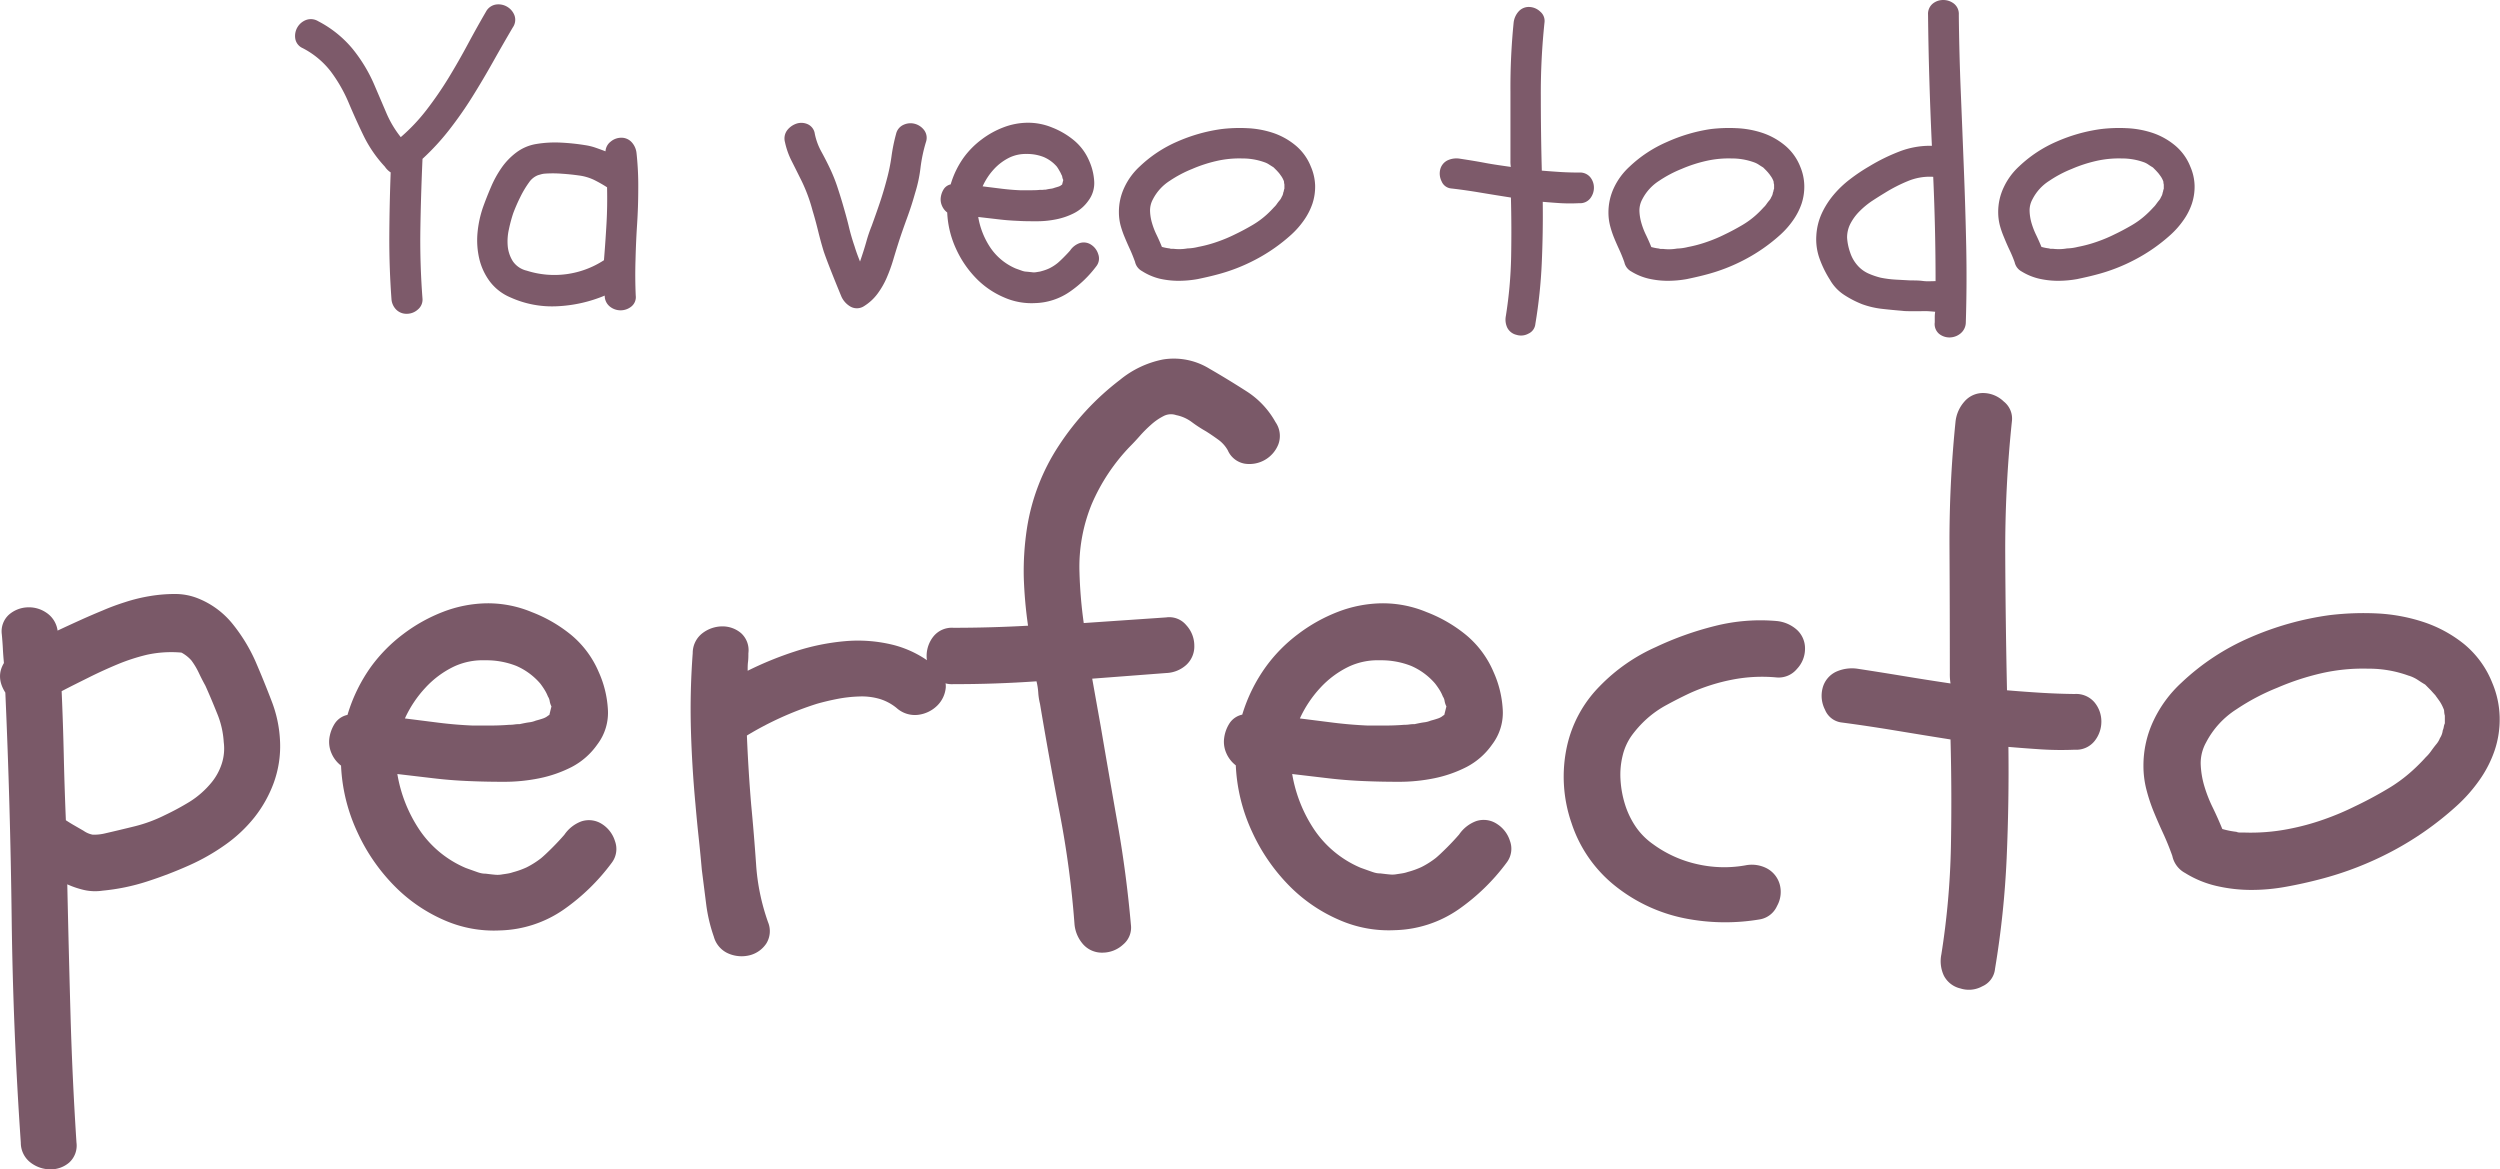
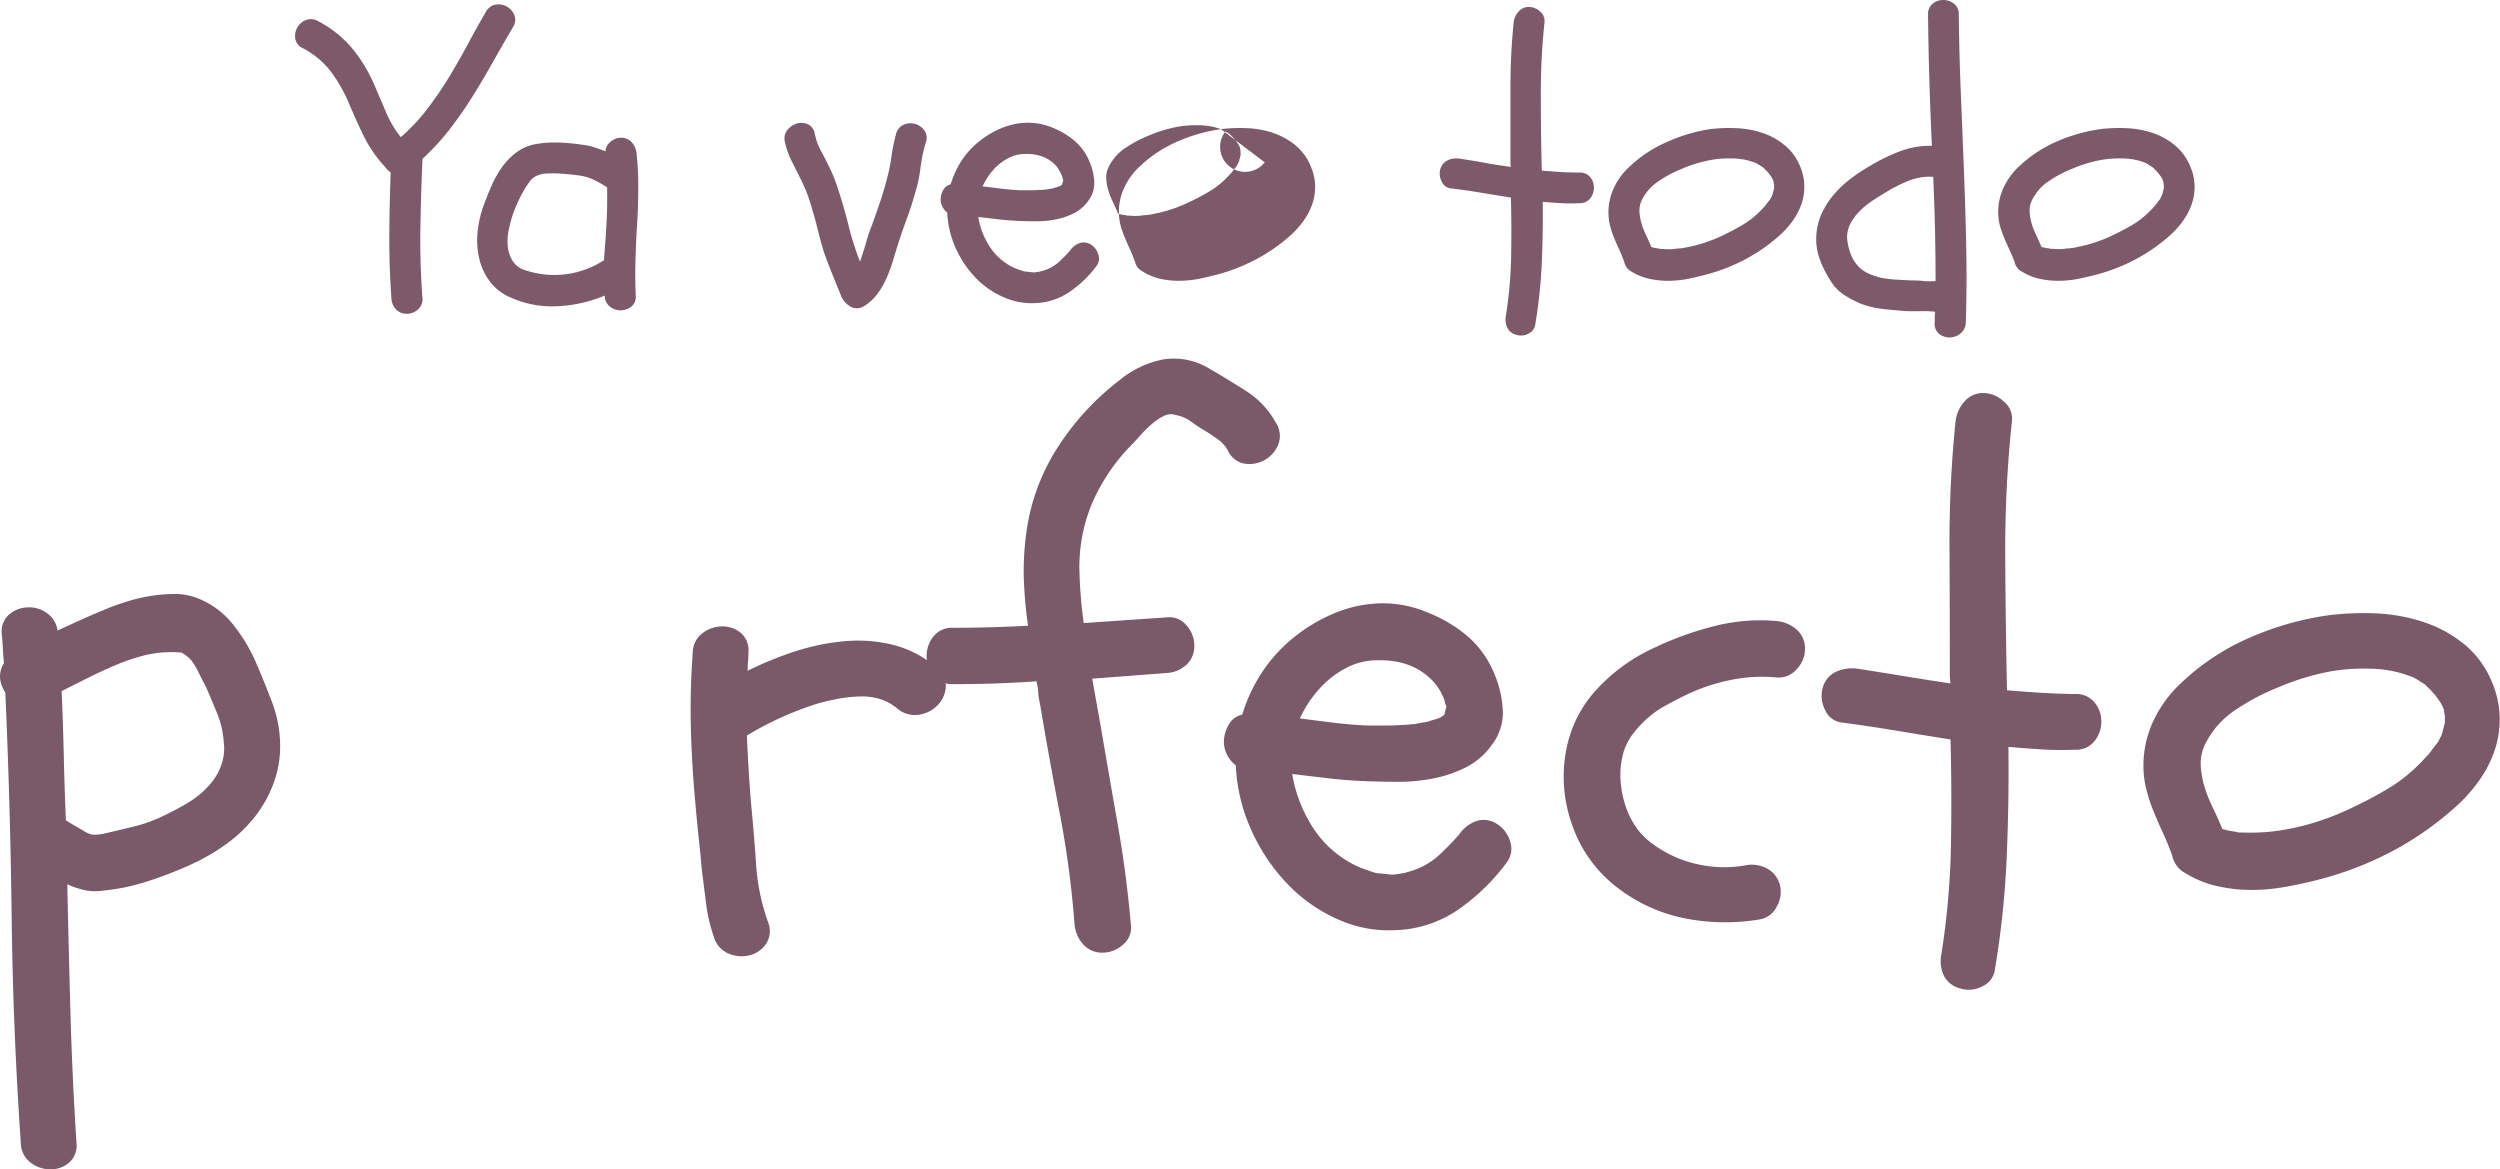
<svg xmlns="http://www.w3.org/2000/svg" id="Capa_1" data-name="Capa 1" viewBox="0 0 585.19 273.72">
  <defs>
    <style>.cls-1{fill:#7d5a6a;}.cls-2{fill:#7a5968;}</style>
  </defs>
  <path class="cls-1" d="M138.53,12.26A2.94,2.94,0,0,1,136.8,10a4,4,0,0,1,2.5-4.31,3.27,3.27,0,0,1,2.86.27,26,26,0,0,1,8,6.4,35.77,35.77,0,0,1,5.26,8.76l2.68,6.26a24.49,24.49,0,0,0,3.4,5.72,43.13,43.13,0,0,0,6.08-6.44,85,85,0,0,0,5.09-7.4q2.35-3.86,4.49-7.85t4.31-7.72a3.21,3.21,0,0,1,2.32-1.63,4,4,0,0,1,2.58.5,4,4,0,0,1,1.73,2,3.08,3.08,0,0,1-.37,2.85q-2.35,4-4.67,8.13t-4.81,8.12a90.49,90.49,0,0,1-5.36,7.67,55.92,55.92,0,0,1-6.3,6.85q-.37,8.26-.5,16.39t.5,16.38a3,3,0,0,1-1.09,2.5,3.82,3.82,0,0,1-2.55,1,3.38,3.38,0,0,1-2.54-1,3.89,3.89,0,0,1-1.09-2.5q-.54-7.44-.5-14.79t.32-14.8A4.76,4.76,0,0,1,157.77,40a29.72,29.72,0,0,1-4.9-7.08q-1.81-3.72-3.54-7.81a34.82,34.82,0,0,0-4.22-7.39A19.71,19.71,0,0,0,138.53,12.26Z" transform="translate(-67.69 -1)" />
  <path class="cls-1" d="M187.18,70.62a11.74,11.74,0,0,1-4.86-3.77,14.47,14.47,0,0,1-2.45-5.31,19.18,19.18,0,0,1-.41-6,25.47,25.47,0,0,1,1.28-6c.54-1.51,1.16-3.09,1.86-4.72a24.83,24.83,0,0,1,2.49-4.54,15.65,15.65,0,0,1,3.45-3.58,10.62,10.62,0,0,1,4.72-2,26.92,26.92,0,0,1,5.67-.32,51.32,51.32,0,0,1,5.68.59,13.47,13.47,0,0,1,2.45.59c.78.27,1.57.56,2.36.86a3.09,3.09,0,0,1,1.22-2.27,3.84,3.84,0,0,1,2.41-.91,3.23,3.23,0,0,1,2.5,1.05,4.43,4.43,0,0,1,1.13,2.49,70.85,70.85,0,0,1,.41,8.35q0,4.19-.27,8.35t-.37,8.35c-.09,2.79-.07,5.57.05,8.36a2.82,2.82,0,0,1-1.05,2.58,4,4,0,0,1-2.49.87,4,4,0,0,1-2.5-.87,3.24,3.24,0,0,1-1.22-2.58,32.69,32.69,0,0,1-11,2.49A23.6,23.6,0,0,1,187.18,70.62Zm.64-19.7a33.93,33.93,0,0,0-1,3.72,12.83,12.83,0,0,0-.28,4,8.05,8.05,0,0,0,1.18,3.49A5.42,5.42,0,0,0,191,64.36a21.24,21.24,0,0,0,18.06-2.45c.25-3,.44-5.84.6-8.63s.19-5.59.13-8.44a31.57,31.57,0,0,0-3.13-1.77,11.81,11.81,0,0,0-3.49-1c-1.28-.18-2.62-.32-4-.41a27,27,0,0,0-4.13,0,5.33,5.33,0,0,0-1,.23,3.35,3.35,0,0,0-.86.32,4.52,4.52,0,0,0-1.63,1.45,23.12,23.12,0,0,0-2.09,3.5C188.84,48.4,188.3,49.65,187.82,50.92Z" transform="translate(-67.69 -1)" />
  <path class="cls-1" d="M260.52,59.91c-.48-1.57-.92-3.18-1.32-4.81s-.83-3.24-1.31-4.81a38,38,0,0,0-3-7.81c-.66-1.33-1.33-2.68-2-4a18.05,18.05,0,0,1-1.46-4.22,3.22,3.22,0,0,1,.59-2.86,4.62,4.62,0,0,1,2.23-1.5,3.67,3.67,0,0,1,2.54.19,2.89,2.89,0,0,1,1.63,2.26,14.74,14.74,0,0,0,1.5,4.09q1.05,1.91,2,3.9a38.15,38.15,0,0,1,1.73,4.27c.48,1.45.94,2.9,1.36,4.36s.92,3.19,1.32,4.85a49.65,49.65,0,0,0,1.4,4.86c.18.6.38,1.19.59,1.77s.44,1.16.68,1.77c.61-1.76,1.09-3.28,1.46-4.59a34.57,34.57,0,0,1,1.27-3.76c.66-1.82,1.3-3.62,1.9-5.4s1.15-3.62,1.64-5.49a42.75,42.75,0,0,0,1.09-5.31,40.78,40.78,0,0,1,1.08-5.32,3.07,3.07,0,0,1,1.82-2.17,3.88,3.88,0,0,1,2.63-.18,4.06,4.06,0,0,1,2.14,1.49,3,3,0,0,1,.4,2.77,35.49,35.49,0,0,0-1.27,6,32.21,32.21,0,0,1-1.27,5.94q-.81,2.91-1.86,5.77c-.69,1.9-1.38,3.82-2,5.76-.42,1.33-.85,2.71-1.27,4.13a37.51,37.51,0,0,1-1.5,4.13,19,19,0,0,1-2.13,3.72A11.38,11.38,0,0,1,270,72.62a3.06,3.06,0,0,1-3.18.18,5.18,5.18,0,0,1-2.17-2.36c-.73-1.76-1.44-3.51-2.14-5.27S261.13,61.66,260.52,59.91Z" transform="translate(-67.69 -1)" />
  <path class="cls-1" d="M293.29,37.85a19.9,19.9,0,0,1,4.13-4.17,20.59,20.59,0,0,1,5.13-2.86,16.18,16.18,0,0,1,5.62-1.09A14.8,14.8,0,0,1,314,30.86a18.67,18.67,0,0,1,5.09,3,12.59,12.59,0,0,1,3.54,4.77,13.6,13.6,0,0,1,1.18,4.72,6.81,6.81,0,0,1-1.36,4.63,9.18,9.18,0,0,1-3.32,2.9,16,16,0,0,1-4.17,1.45,22.2,22.2,0,0,1-4.54.46c-1.54,0-3,0-4.4-.09-1.58-.06-3.14-.18-4.68-.37l-4.67-.54a18.34,18.34,0,0,0,2.9,7.26,13.6,13.6,0,0,0,5.9,4.81l1.54.55a4.67,4.67,0,0,0,.5.13,2.57,2.57,0,0,0,.5.05l1.23.13a3,3,0,0,0,.95,0l.86-.14a4.13,4.13,0,0,0,.5-.13,10.65,10.65,0,0,0,1.77-.64,10.35,10.35,0,0,0,1.86-1.18c.37-.3.85-.75,1.46-1.36s1.12-1.15,1.54-1.63a4.47,4.47,0,0,1,2.22-1.73,3.09,3.09,0,0,1,2.68.36,4,4,0,0,1,1.68,2.23,2.92,2.92,0,0,1-.41,2.77,26.56,26.56,0,0,1-6.22,6,15,15,0,0,1-8.21,2.68,15.83,15.83,0,0,1-7.17-1.32,20.15,20.15,0,0,1-6.08-4,24.11,24.11,0,0,1-5.18-7.36,22.59,22.59,0,0,1-2.08-8.53,3.85,3.85,0,0,1-1.23-1.59,3.64,3.64,0,0,1-.27-2,4.7,4.7,0,0,1,.68-1.86,2.59,2.59,0,0,1,1.63-1.13A21.07,21.07,0,0,1,293.29,37.85ZM315.07,40A8.48,8.48,0,0,0,312,37.76a10.45,10.45,0,0,0-4-.72,8.8,8.8,0,0,0-3.95.81,12.3,12.3,0,0,0-3.72,2.77,14.88,14.88,0,0,0-2.63,4l4.35.54c1.45.18,2.91.31,4.36.37h2.36c.79,0,1.57,0,2.36-.09a4.83,4.83,0,0,0,.68,0,4.83,4.83,0,0,1,.68-.05,12.32,12.32,0,0,1,1.23-.22,3.45,3.45,0,0,0,.86-.23c.24-.06.54-.15.91-.27a2.07,2.07,0,0,0,.54-.27,1,1,0,0,1,.27-.18l.28-1.09a2.1,2.1,0,0,1-.23-.68,1.47,1.47,0,0,0-.23-.6,5.05,5.05,0,0,0-.41-.81A9.72,9.72,0,0,0,315.07,40Z" transform="translate(-67.69 -1)" />
-   <path class="cls-1" d="M353.47,31.23a35.62,35.62,0,0,1,6.08-.23,22.3,22.3,0,0,1,6.08,1.09A16.46,16.46,0,0,1,370.9,35a12.31,12.31,0,0,1,3.63,5,12.09,12.09,0,0,1,1,4.4,12.67,12.67,0,0,1-.63,4.27,15.34,15.34,0,0,1-2,3.9,20,20,0,0,1-3,3.4,40.38,40.38,0,0,1-8.17,5.72,42.15,42.15,0,0,1-9.35,3.63c-1.39.37-2.83.69-4.31,1a25.11,25.11,0,0,1-4.5.41,20,20,0,0,1-4.44-.5A13.69,13.69,0,0,1,335,64.45a3.23,3.23,0,0,1-1.63-2.18c-.37-1-.76-2-1.18-2.91s-.83-1.84-1.23-2.81a22.28,22.28,0,0,1-1-2.9,12.44,12.44,0,0,1-.36-3,13.38,13.38,0,0,1,1.31-5.85,15.59,15.59,0,0,1,3.59-4.86,30,30,0,0,1,8.8-5.81A38.78,38.78,0,0,1,353.47,31.23ZM363.73,39a15.2,15.2,0,0,0-5.27-.91,23.89,23.89,0,0,0-6,.59,32.73,32.73,0,0,0-5.72,1.87,28.17,28.17,0,0,0-5.22,2.76,11.2,11.2,0,0,0-3.95,4.32,5.45,5.45,0,0,0-.68,2.76,11.07,11.07,0,0,0,.46,2.82,17.12,17.12,0,0,0,1.09,2.81c.45.94.86,1.86,1.22,2.77a10.9,10.9,0,0,0,1.82.36,1,1,0,0,0,.45.09h.46a11.24,11.24,0,0,0,3.26-.09,11.61,11.61,0,0,0,2.54-.36,30,30,0,0,0,4.54-1.23,33.89,33.89,0,0,0,4-1.68c1.39-.66,2.75-1.39,4.08-2.17a20,20,0,0,0,3.36-2.45,23.39,23.39,0,0,0,1.72-1.73,4.36,4.36,0,0,0,.64-.73,11.5,11.5,0,0,1,.73-.95,2.74,2.74,0,0,0,.45-.77,2.25,2.25,0,0,0,.36-1,1.59,1.59,0,0,0,.14-.45,1.79,1.79,0,0,1,.13-.46v-1a2.62,2.62,0,0,1-.09-.55.8.8,0,0,0-.09-.36,5.3,5.3,0,0,0-.5-.95l-.49-.69c.05.07,0,0-.23-.27l-.41-.45-.73-.73-1-.63A4.59,4.59,0,0,0,363.73,39Z" transform="translate(-67.69 -1)" />
+   <path class="cls-1" d="M353.47,31.23a35.62,35.62,0,0,1,6.08-.23,22.3,22.3,0,0,1,6.08,1.09A16.46,16.46,0,0,1,370.9,35a12.31,12.31,0,0,1,3.63,5,12.09,12.09,0,0,1,1,4.4,12.67,12.67,0,0,1-.63,4.27,15.34,15.34,0,0,1-2,3.9,20,20,0,0,1-3,3.4,40.38,40.38,0,0,1-8.17,5.72,42.15,42.15,0,0,1-9.35,3.63c-1.39.37-2.83.69-4.31,1a25.11,25.11,0,0,1-4.5.41,20,20,0,0,1-4.44-.5A13.69,13.69,0,0,1,335,64.45a3.23,3.23,0,0,1-1.63-2.18c-.37-1-.76-2-1.18-2.91s-.83-1.84-1.23-2.81a22.28,22.28,0,0,1-1-2.9,12.44,12.44,0,0,1-.36-3,13.38,13.38,0,0,1,1.31-5.85,15.59,15.59,0,0,1,3.59-4.86,30,30,0,0,1,8.8-5.81A38.78,38.78,0,0,1,353.47,31.23Za15.2,15.2,0,0,0-5.27-.91,23.89,23.89,0,0,0-6,.59,32.73,32.73,0,0,0-5.72,1.87,28.17,28.17,0,0,0-5.22,2.76,11.2,11.2,0,0,0-3.95,4.32,5.45,5.45,0,0,0-.68,2.76,11.07,11.07,0,0,0,.46,2.82,17.12,17.12,0,0,0,1.09,2.81c.45.94.86,1.86,1.22,2.77a10.9,10.9,0,0,0,1.82.36,1,1,0,0,0,.45.09h.46a11.24,11.24,0,0,0,3.26-.09,11.61,11.61,0,0,0,2.54-.36,30,30,0,0,0,4.54-1.23,33.89,33.89,0,0,0,4-1.68c1.39-.66,2.75-1.39,4.08-2.17a20,20,0,0,0,3.36-2.45,23.39,23.39,0,0,0,1.72-1.73,4.36,4.36,0,0,0,.64-.73,11.5,11.5,0,0,1,.73-.95,2.74,2.74,0,0,0,.45-.77,2.25,2.25,0,0,0,.36-1,1.59,1.59,0,0,0,.14-.45,1.79,1.79,0,0,1,.13-.46v-1a2.62,2.62,0,0,1-.09-.55.8.8,0,0,0-.09-.36,5.3,5.3,0,0,0-.5-.95l-.49-.69c.05.07,0,0-.23-.27l-.41-.45-.73-.73-1-.63A4.59,4.59,0,0,0,363.73,39Z" transform="translate(-67.69 -1)" />
  <path class="cls-1" d="M437.34,41.39a3.1,3.1,0,0,1,2.59,1.09,3.87,3.87,0,0,1,.86,2.45,4.07,4.07,0,0,1-.86,2.5,3,3,0,0,1-2.59,1.13,41.24,41.24,0,0,1-4.31,0c-1.42-.09-2.83-.2-4.22-.32q.09,7.17-.23,14.34a117.48,117.48,0,0,1-1.5,14.25,2.76,2.76,0,0,1-1.63,2.27,3.57,3.57,0,0,1-2.82.27,3.22,3.22,0,0,1-2.13-1.68,4.46,4.46,0,0,1-.32-2.76,100.49,100.49,0,0,0,1.23-13.8q.13-6.9-.05-13.89-3.45-.54-7-1.13c-2.36-.4-4.69-.74-7-1a2.68,2.68,0,0,1-2.23-1.68,4,4,0,0,1-.32-2.76,3.24,3.24,0,0,1,1.73-2.14,4.93,4.93,0,0,1,2.72-.41c2,.31,4,.62,6,1s4,.65,6.08.95a7.58,7.58,0,0,1-.09-1.36q0-8.17,0-16.16A152.32,152.32,0,0,1,422,6.26a4.71,4.71,0,0,1,1.13-2.54,3.19,3.19,0,0,1,2.5-1.09,3.89,3.89,0,0,1,2.59,1.09,2.82,2.82,0,0,1,1,2.54,157.67,157.67,0,0,0-.86,17.3q0,8.57.23,17.38c1.45.12,2.9.23,4.35.32S435.89,41.39,437.34,41.39Z" transform="translate(-67.69 -1)" />
  <path class="cls-1" d="M468,31.23A35.66,35.66,0,0,1,474.1,31a22.3,22.3,0,0,1,6.08,1.09A16.46,16.46,0,0,1,485.45,35a12.31,12.31,0,0,1,3.63,5,12.09,12.09,0,0,1,.95,4.4,12.67,12.67,0,0,1-.63,4.27,15.34,15.34,0,0,1-2,3.9,20,20,0,0,1-3,3.4,40.38,40.38,0,0,1-8.17,5.72,42.15,42.15,0,0,1-9.35,3.63c-1.39.37-2.83.69-4.31,1a25.08,25.08,0,0,1-4.49.41,20,20,0,0,1-4.45-.5,13.69,13.69,0,0,1-4.09-1.68,3.23,3.23,0,0,1-1.63-2.18c-.36-1-.76-2-1.18-2.91s-.83-1.84-1.23-2.81a22.28,22.28,0,0,1-.95-2.9,12.44,12.44,0,0,1-.36-3,13.52,13.52,0,0,1,1.31-5.85,15.75,15.75,0,0,1,3.59-4.86,30,30,0,0,1,8.8-5.81A38.78,38.78,0,0,1,468,31.23ZM478.28,39a15.2,15.2,0,0,0-5.27-.91,23.89,23.89,0,0,0-6,.59,32.73,32.73,0,0,0-5.72,1.87,28.17,28.17,0,0,0-5.22,2.76,11.2,11.2,0,0,0-3.95,4.32,5.45,5.45,0,0,0-.68,2.76,11.53,11.53,0,0,0,.46,2.82A17.12,17.12,0,0,0,453,56.05c.45.94.86,1.86,1.22,2.77a11.09,11.09,0,0,0,1.82.36,1,1,0,0,0,.45.09H457a11.23,11.23,0,0,0,3.26-.09,11.53,11.53,0,0,0,2.54-.36,30,30,0,0,0,4.54-1.23,33.19,33.19,0,0,0,4-1.68c1.39-.66,2.75-1.39,4.08-2.17a20,20,0,0,0,3.36-2.45,23.39,23.39,0,0,0,1.72-1.73,4.36,4.36,0,0,0,.64-.73,11.5,11.5,0,0,1,.73-.95,2.74,2.74,0,0,0,.45-.77,2.25,2.25,0,0,0,.36-1,1.59,1.59,0,0,0,.14-.45,1.46,1.46,0,0,1,.14-.46v-1a2.21,2.21,0,0,1-.1-.55.8.8,0,0,0-.09-.36,4.72,4.72,0,0,0-.5-.95l-.49-.69c0,.07,0,0-.23-.27l-.41-.45-.73-.73q-.45-.27-1-.63A4.85,4.85,0,0,0,478.28,39Z" transform="translate(-67.69 -1)" />
  <path class="cls-1" d="M505.23,39.94a43.81,43.81,0,0,1,7-3.45,19.83,19.83,0,0,1,7.67-1.36q-.36-7.71-.59-15.34T519,4.45a3.1,3.1,0,0,1,1.09-2.59A3.87,3.87,0,0,1,522.57,1a4.07,4.07,0,0,1,2.5.86,3.07,3.07,0,0,1,1.13,2.59q.09,9,.46,18t.72,18q.36,9,.55,18t-.09,18a3.39,3.39,0,0,1-1.27,2.63,4.09,4.09,0,0,1-2.55.91,3.89,3.89,0,0,1-2.45-.86,3,3,0,0,1-1-2.68V75.25a7.68,7.68,0,0,1,.1-1.27c-.61-.06-1.2-.11-1.77-.14s-1.14,0-1.68,0H515c-.73,0-1.42,0-2.09-.09-1.57-.13-3.15-.28-4.72-.46a20.24,20.24,0,0,1-4.63-1.09,23.35,23.35,0,0,1-4.27-2.22,10.25,10.25,0,0,1-3.26-3.5,24.53,24.53,0,0,1-2.41-4.9,13.39,13.39,0,0,1-.77-5.44,14.4,14.4,0,0,1,1.27-5.18,19.45,19.45,0,0,1,2.77-4.35,23.87,23.87,0,0,1,3.81-3.63A41.76,41.76,0,0,1,505.23,39.94Zm15.53,26.87q0-12.16-.55-24.42a13.3,13.3,0,0,0-5.94,1,35.94,35.94,0,0,0-5.4,2.77c-.91.55-1.9,1.17-2.95,1.86A19.11,19.11,0,0,0,503,50.42a11.76,11.76,0,0,0-2.13,2.86,7,7,0,0,0-.82,3.36,12.89,12.89,0,0,0,.73,3.5,8.49,8.49,0,0,0,1.72,3A7.44,7.44,0,0,0,505,65a17.4,17.4,0,0,0,2.91,1,24.73,24.73,0,0,0,3.49.45l3.5.19c1,0,1.93,0,2.9.13S519.73,66.81,520.76,66.81Z" transform="translate(-67.69 -1)" />
  <path class="cls-1" d="M559.33,31.23a35.7,35.7,0,0,1,6.08-.23,22.37,22.37,0,0,1,6.09,1.09A16.41,16.41,0,0,1,576.76,35a12.31,12.31,0,0,1,3.63,5,11.89,11.89,0,0,1,1,4.4,12.67,12.67,0,0,1-.63,4.27,14.72,14.72,0,0,1-2,3.9,20,20,0,0,1-3,3.4,40.11,40.11,0,0,1-8.17,5.72,42,42,0,0,1-9.35,3.63c-1.39.37-2.83.69-4.31,1a25,25,0,0,1-4.49.41,20,20,0,0,1-4.45-.5,13.74,13.74,0,0,1-4.08-1.68,3.25,3.25,0,0,1-1.64-2.18A29.9,29.9,0,0,0,538,59.36c-.42-.9-.83-1.84-1.22-2.81a20.93,20.93,0,0,1-1-2.9,12.44,12.44,0,0,1-.36-3,13.39,13.39,0,0,1,1.32-5.85,15.56,15.56,0,0,1,3.58-4.86,30.06,30.06,0,0,1,8.81-5.81A38.6,38.6,0,0,1,559.33,31.23ZM569.59,39a15.14,15.14,0,0,0-5.26-.91,24,24,0,0,0-6,.59,32.62,32.62,0,0,0-5.71,1.87,27.56,27.56,0,0,0-5.22,2.76,11,11,0,0,0-3.95,4.32,5.35,5.35,0,0,0-.68,2.76,11.51,11.51,0,0,0,.45,2.82,18.07,18.07,0,0,0,1.09,2.81c.45.94.86,1.86,1.23,2.77a10.86,10.86,0,0,0,1.81.36,1,1,0,0,0,.46.09h.45a11.3,11.3,0,0,0,3.27-.09,11.69,11.69,0,0,0,2.54-.36,30.63,30.63,0,0,0,4.54-1.23,33.72,33.72,0,0,0,4-1.68c1.39-.66,2.75-1.39,4.09-2.17A19.51,19.51,0,0,0,570,51.29a23.53,23.53,0,0,0,1.73-1.73,4.71,4.71,0,0,0,.63-.73c.31-.42.55-.74.73-.95a2.74,2.74,0,0,0,.45-.77,2.29,2.29,0,0,0,.37-1,1.61,1.61,0,0,0,.13-.45,1.78,1.78,0,0,1,.14-.46v-1a2.62,2.62,0,0,1-.09-.55.8.8,0,0,0-.09-.36,5.3,5.3,0,0,0-.5-.95c-.15-.22-.32-.44-.5-.69l-.23-.27-.41-.45-.72-.73c-.31-.18-.64-.39-1-.63A4.65,4.65,0,0,0,569.59,39Z" transform="translate(-67.69 -1)" />
  <path class="cls-2" d="M85.59,268.45a5.35,5.35,0,0,1-1.73,4.7,6.65,6.65,0,0,1-4.37,1.57,7.65,7.65,0,0,1-4.62-1.57,5.84,5.84,0,0,1-2.31-4.7q-1.82-26.37-2.14-52.66t-1.48-52.67q-2.31-3.63-.33-6.92c-.11-1.21-.2-2.34-.25-3.38s-.14-2.17-.25-3.38a5.26,5.26,0,0,1,1.65-4.54A7,7,0,0,1,74,143.17a7.23,7.23,0,0,1,4.53,1.24,6,6,0,0,1,2.64,4.2c1.86-.88,3.65-1.7,5.35-2.47s3.49-1.54,5.36-2.31q2.31-1,5.11-1.89a39.5,39.5,0,0,1,5.77-1.41,35.53,35.53,0,0,1,5.85-.49,14.31,14.31,0,0,1,5.36,1A19.8,19.8,0,0,1,122.1,147a39.41,39.41,0,0,1,5.36,8.74q2,4.62,3.79,9.31a29.36,29.36,0,0,1,2,9.65,25.12,25.12,0,0,1-1.49,9.56,29.24,29.24,0,0,1-4.53,8.08,33,33,0,0,1-6.84,6.42,48.81,48.81,0,0,1-8.41,4.79,96.72,96.72,0,0,1-9.89,3.79,48.5,48.5,0,0,1-10.38,2.14,11.77,11.77,0,0,1-4.37-.16A21.33,21.33,0,0,1,83.44,208q.33,15.33.75,30.33T85.59,268.45ZM82.12,162.79q.33,7.58.5,15.08T83.11,193q1,.66,2,1.23l2.15,1.24a5.46,5.46,0,0,0,2.14.91,11,11,0,0,0,2.64-.25q3.62-.83,7.25-1.73a34,34,0,0,0,6.92-2.56,62,62,0,0,0,5.94-3.21,21.08,21.08,0,0,0,5.11-4.54,13.44,13.44,0,0,0,2.3-4.2,11.56,11.56,0,0,0,.5-5.19,20.61,20.61,0,0,0-1.57-6.76q-1.39-3.47-2.72-6.43c-.55-1-1.07-2-1.56-3.05a17.18,17.18,0,0,0-1.73-2.88,8.36,8.36,0,0,0-2.31-1.82,26.8,26.8,0,0,0-8.08.5,45.44,45.44,0,0,0-6.84,2.22c-2.25.94-4.48,1.95-6.68,3.05S84.21,161.69,82.12,162.79Z" transform="translate(-67.69 -1)" />
-   <path class="cls-2" d="M154.58,157a36.39,36.39,0,0,1,7.5-7.58,38.07,38.07,0,0,1,9.32-5.2,29.55,29.55,0,0,1,10.22-2,26.63,26.63,0,0,1,10.55,2.06,33.51,33.51,0,0,1,9.23,5.35,22.93,22.93,0,0,1,6.43,8.66,24.57,24.57,0,0,1,2.14,8.57,12.26,12.26,0,0,1-2.47,8.41,16.81,16.81,0,0,1-6,5.27,29.48,29.48,0,0,1-7.58,2.64,41.12,41.12,0,0,1-8.24.82c-2.81,0-5.47-.05-8-.16q-4.29-.16-8.49-.66l-8.49-1A33.31,33.31,0,0,0,166,195.43a24.7,24.7,0,0,0,10.71,8.74c1.21.44,2.15.77,2.8,1a7.06,7.06,0,0,0,.91.25,4.28,4.28,0,0,0,.91.08c.88.11,1.62.2,2.22.25a5.82,5.82,0,0,0,1.73-.08c.77-.11,1.29-.19,1.57-.25a7.06,7.06,0,0,0,.91-.25,19.56,19.56,0,0,0,3.21-1.15,20.6,20.6,0,0,0,3.38-2.14c.66-.55,1.54-1.38,2.64-2.48s2-2.08,2.8-3a8.32,8.32,0,0,1,4-3.14,5.63,5.63,0,0,1,4.86.66,7.24,7.24,0,0,1,3,4,5.32,5.32,0,0,1-.74,5,48.52,48.52,0,0,1-11.29,11,27.38,27.38,0,0,1-14.92,4.87,28.77,28.77,0,0,1-13-2.39,37,37,0,0,1-11-7.34,43.91,43.91,0,0,1-9.39-13.35,41,41,0,0,1-3.79-15.5,7.16,7.16,0,0,1-2.23-2.88,6.61,6.61,0,0,1-.5-3.55,8.54,8.54,0,0,1,1.24-3.38,4.71,4.71,0,0,1,3-2.06A37.9,37.9,0,0,1,154.58,157Zm39.57,4a15.5,15.5,0,0,0-5.61-4.13,19,19,0,0,0-7.33-1.31A15.91,15.91,0,0,0,174,157a22,22,0,0,0-6.75,5,26.89,26.89,0,0,0-4.78,7.17l7.91,1c2.64.33,5.27.55,7.91.66h4.29c1.42,0,2.85-.06,4.28-.17a8.16,8.16,0,0,0,1.24-.08,8.08,8.08,0,0,1,1.24-.08c1-.22,1.73-.36,2.22-.42a5.8,5.8,0,0,0,1.57-.41c.43-.11,1-.27,1.65-.49a3.8,3.8,0,0,0,1-.5,2.27,2.27,0,0,1,.5-.33l.49-2a4.19,4.19,0,0,1-.41-1.24,2.65,2.65,0,0,0-.41-1.07,9.39,9.39,0,0,0-.74-1.49A18.16,18.16,0,0,0,194.15,161Z" transform="translate(-67.69 -1)" />
  <path class="cls-2" d="M229.84,153.89a5.84,5.84,0,0,1,2.31-4.7,7.71,7.71,0,0,1,4.62-1.57,6.7,6.7,0,0,1,4.37,1.57,5.38,5.38,0,0,1,1.73,4.7c0,.66,0,1.34-.09,2.06s-.08,1.4-.08,2.06a80.75,80.75,0,0,1,11.13-4.54,52.33,52.33,0,0,1,11.7-2.39,34.37,34.37,0,0,1,11.38.91A24.82,24.82,0,0,1,287,157.35a5.48,5.48,0,0,1,2.07,4.61,6.79,6.79,0,0,1-2,4.21,7.68,7.68,0,0,1-4.37,2.14,6.4,6.4,0,0,1-5.11-1.56,11.52,11.52,0,0,0-4-2.15,14.87,14.87,0,0,0-4.78-.57,31.59,31.59,0,0,0-5.11.57q-2.57.5-4.86,1.16a75.93,75.93,0,0,0-16.32,7.41q.33,8.09,1,16.16.65,6.76,1.15,13.93a50.29,50.29,0,0,0,2.8,13.6,5.48,5.48,0,0,1-.41,5,6.62,6.62,0,0,1-3.79,2.72,7.79,7.79,0,0,1-4.95-.33,6,6,0,0,1-3.54-4,37.12,37.12,0,0,1-1.81-7.75l-1-7.91c-.22-2.53-.47-5.08-.75-7.67s-.52-5.13-.74-7.66q-.83-8.91-1.07-17.72A175,175,0,0,1,229.84,153.89Z" transform="translate(-67.69 -1)" />
  <path class="cls-2" d="M308.07,124.71a48.72,48.72,0,0,1,7.5-19.45,62,62,0,0,1,14.26-15.33,22.91,22.91,0,0,1,10.06-4.78,15.9,15.9,0,0,1,10.88,2.14q4.28,2.47,8.65,5.27a20.16,20.16,0,0,1,6.84,7.26,5.63,5.63,0,0,1,.66,5.19,7.28,7.28,0,0,1-7.83,4.53,5.31,5.31,0,0,1-4-3.13,7.77,7.77,0,0,0-2.31-2.55c-1-.72-1.92-1.35-2.8-1.9a31.55,31.55,0,0,1-3.29-2.14A9,9,0,0,0,343,98.17a3.73,3.73,0,0,0-3,.25,13.3,13.3,0,0,0-2.88,2,29.9,29.9,0,0,0-2.64,2.64c-.83.94-1.57,1.73-2.23,2.39a45,45,0,0,0-9,13.52,38.67,38.67,0,0,0-2.88,16,105.52,105.52,0,0,0,1,11.87l9.65-.66,9.64-.66a5.17,5.17,0,0,1,4.7,1.81,7.07,7.07,0,0,1,1.89,4.78,5.88,5.88,0,0,1-1.89,4.54,7.41,7.41,0,0,1-4.7,1.89l-8.65.66-8.66.66,1,5.61,1,5.6q2,11.72,4,23.08t3.05,23.24a5.16,5.16,0,0,1-1.81,4.7,7.09,7.09,0,0,1-4.79,1.9,5.87,5.87,0,0,1-4.53-1.9,8.2,8.2,0,0,1-2.06-4.7,225,225,0,0,0-3.46-26q-2.47-12.78-4.62-25.63a15.08,15.08,0,0,1-.41-2.64,15.08,15.08,0,0,0-.41-2.64q-4.78.33-9.64.5t-9.81.16a5.53,5.53,0,0,1-4.7-2.06,7.33,7.33,0,0,1,0-9.07,5.53,5.53,0,0,1,4.7-2.06q8.73,0,17.47-.49a101.5,101.5,0,0,1-1-11.38A66.44,66.44,0,0,1,308.07,124.71Z" transform="translate(-67.69 -1)" />
  <path class="cls-2" d="M364.05,157a35.91,35.91,0,0,1,7.5-7.58,38,38,0,0,1,9.31-5.2,29.59,29.59,0,0,1,10.22-2,26.6,26.6,0,0,1,10.55,2.06,33.37,33.37,0,0,1,9.23,5.35,22.83,22.83,0,0,1,6.43,8.66,24.57,24.57,0,0,1,2.14,8.57,12.26,12.26,0,0,1-2.47,8.41,16.72,16.72,0,0,1-6,5.27,29.48,29.48,0,0,1-7.58,2.64,41.05,41.05,0,0,1-8.24.82q-4.2,0-8-.16c-2.86-.11-5.68-.33-8.49-.66l-8.49-1a33.31,33.31,0,0,0,5.28,13.19,24.76,24.76,0,0,0,10.71,8.74c1.21.44,2.15.77,2.81,1a7,7,0,0,0,.9.25,4.34,4.34,0,0,0,.91.08c.88.11,1.62.2,2.23.25a5.84,5.84,0,0,0,1.73-.08c.76-.11,1.29-.19,1.56-.25a6.65,6.65,0,0,0,.91-.25,19.56,19.56,0,0,0,3.21-1.15,20.19,20.19,0,0,0,3.38-2.14c.66-.55,1.54-1.38,2.64-2.48s2-2.08,2.8-3a8.32,8.32,0,0,1,4-3.14,5.62,5.62,0,0,1,4.86.66,7.24,7.24,0,0,1,3.05,4,5.3,5.3,0,0,1-.74,5,48.52,48.52,0,0,1-11.29,11,27.35,27.35,0,0,1-14.92,4.87,28.77,28.77,0,0,1-13-2.39,37,37,0,0,1-11.05-7.34,44.09,44.09,0,0,1-9.39-13.35,41.14,41.14,0,0,1-3.79-15.5,7.25,7.25,0,0,1-2.23-2.88,6.6,6.6,0,0,1-.49-3.55,8.37,8.37,0,0,1,1.23-3.38,4.71,4.71,0,0,1,3-2.06A37.93,37.93,0,0,1,364.05,157Zm39.56,4a15.5,15.5,0,0,0-5.61-4.13,19,19,0,0,0-7.33-1.31A15.89,15.89,0,0,0,383.5,157a22.06,22.06,0,0,0-6.76,5,27.13,27.13,0,0,0-4.78,7.17l7.91,1q4,.49,7.91.66h4.29c1.43,0,2.86-.06,4.29-.17a8,8,0,0,0,1.23-.08,8.16,8.16,0,0,1,1.24-.08q1.49-.33,2.22-.42a5.8,5.8,0,0,0,1.57-.41c.44-.11,1-.27,1.65-.49a3.75,3.75,0,0,0,1-.5,2,2,0,0,1,.49-.33l.5-2a4.23,4.23,0,0,1-.42-1.24,2.51,2.51,0,0,0-.41-1.07,9.39,9.39,0,0,0-.74-1.49A18.16,18.16,0,0,0,403.61,161Z" transform="translate(-67.69 -1)" />
  <path class="cls-2" d="M484.31,208.12a6.72,6.72,0,0,1-.66,4.95,5.4,5.4,0,0,1-4,3.13,48.63,48.63,0,0,1-17.64-.25,38,38,0,0,1-16.15-7.5,31.18,31.18,0,0,1-10.3-14.75,33.19,33.19,0,0,1-1.08-18,28.78,28.78,0,0,1,7.59-14,42.12,42.12,0,0,1,13.19-9.23,74.6,74.6,0,0,1,13.84-4.94,43.51,43.51,0,0,1,14.51-1.16,8.3,8.3,0,0,1,4.7,2.06,5.88,5.88,0,0,1,1.89,4.54,6.83,6.83,0,0,1-1.89,4.61,5.56,5.56,0,0,1-4.7,2,36.47,36.47,0,0,0-10.39.5,45.13,45.13,0,0,0-9.89,3.13q-2.81,1.32-5.52,2.8a23.87,23.87,0,0,0-4.7,3.3,25.66,25.66,0,0,0-3.54,3.95,13.52,13.52,0,0,0-2.06,4.62,18.7,18.7,0,0,0-.5,5.6,24.18,24.18,0,0,0,1.07,5.86,19.67,19.67,0,0,0,2.56,5.27,16.18,16.18,0,0,0,4,4,27.7,27.7,0,0,0,10.46,4.7,28.27,28.27,0,0,0,11.13.25,7.63,7.63,0,0,1,4.95.66A6.1,6.1,0,0,1,484.31,208.12Z" transform="translate(-67.69 -1)" />
  <path class="cls-2" d="M553.31,163.45a5.61,5.61,0,0,1,4.69,2,7,7,0,0,1,1.57,4.45,7.27,7.27,0,0,1-1.57,4.53,5.5,5.5,0,0,1-4.69,2.06,75.58,75.58,0,0,1-7.83-.08c-2.59-.17-5.14-.36-7.67-.58q.16,13-.41,26.05a216,216,0,0,1-2.72,25.88,5,5,0,0,1-3,4.12,6.47,6.47,0,0,1-5.11.49,5.82,5.82,0,0,1-3.87-3,8,8,0,0,1-.58-5,184.41,184.41,0,0,0,2.23-25.06q.24-12.53-.09-25.22c-4.18-.66-8.4-1.35-12.69-2.06s-8.52-1.35-12.69-1.9a4.83,4.83,0,0,1-4-3,7.15,7.15,0,0,1-.58-5,5.83,5.83,0,0,1,3.13-3.87,9,9,0,0,1,4.95-.74q5.44.83,10.88,1.73c3.62.6,7.31,1.18,11,1.73a13.7,13.7,0,0,1-.16-2.47q0-14.84-.08-29.35a277.29,277.29,0,0,1,1.4-29.34A8.42,8.42,0,0,1,527.51,95a5.72,5.72,0,0,1,4.53-2,7,7,0,0,1,4.7,2,5.09,5.09,0,0,1,1.89,4.61,286.72,286.72,0,0,0-1.56,31.41q.07,15.57.41,31.56,4,.34,7.91.58T553.31,163.45Z" transform="translate(-67.69 -1)" />
  <path class="cls-2" d="M612.91,145a66.51,66.51,0,0,1,11-.42,41.11,41.11,0,0,1,11,2,30.25,30.25,0,0,1,9.57,5.19,22.46,22.46,0,0,1,6.59,9.07,21.89,21.89,0,0,1,1.73,8,22.78,22.78,0,0,1-1.15,7.74,27.21,27.21,0,0,1-3.63,7.09,36.34,36.34,0,0,1-5.52,6.18,73.69,73.69,0,0,1-14.84,10.39,77.43,77.43,0,0,1-17,6.59q-3.79,1-7.83,1.73a44.56,44.56,0,0,1-8.16.75,36.24,36.24,0,0,1-8.07-.91,24.19,24.19,0,0,1-7.42-3.05,5.89,5.89,0,0,1-3-4c-.66-1.86-1.38-3.62-2.14-5.27s-1.51-3.35-2.23-5.11a40.15,40.15,0,0,1-1.73-5.28,22.27,22.27,0,0,1-.66-5.44,24.51,24.51,0,0,1,2.39-10.63,28.63,28.63,0,0,1,6.51-8.82,55,55,0,0,1,16-10.55A70.48,70.48,0,0,1,612.91,145Zm18.62,14.17a27.24,27.24,0,0,0-9.56-1.65,43.73,43.73,0,0,0-10.88,1.07A60,60,0,0,0,600.71,162a51.48,51.48,0,0,0-9.48,5,20.3,20.3,0,0,0-7.17,7.83,9.94,9.94,0,0,0-1.24,5,20.65,20.65,0,0,0,.83,5.11,32.15,32.15,0,0,0,2,5.11c.83,1.71,1.57,3.38,2.23,5a19.84,19.84,0,0,0,3.3.66,1.82,1.82,0,0,0,.82.16h.82a46,46,0,0,0,10.55-.82,56.18,56.18,0,0,0,8.25-2.23,63.75,63.75,0,0,0,7.25-3.05q3.79-1.8,7.42-3.95a35.4,35.4,0,0,0,6.1-4.45,42.15,42.15,0,0,0,3.13-3.14,9,9,0,0,0,1.15-1.31q.83-1.16,1.32-1.74a4.9,4.9,0,0,0,.83-1.4,4.13,4.13,0,0,0,.66-1.81,3.08,3.08,0,0,0,.24-.82,3.14,3.14,0,0,1,.25-.83v-1.81a4.44,4.44,0,0,1-.16-1,1.47,1.47,0,0,0-.17-.66,9.44,9.44,0,0,0-.91-1.73c-.27-.38-.57-.8-.9-1.24.11.11,0-.05-.41-.49s-.64-.72-.75-.83l-1.31-1.32c-.56-.32-1.16-.71-1.82-1.15A8.33,8.33,0,0,0,631.53,159.16Z" transform="translate(-67.69 -1)" />
</svg>